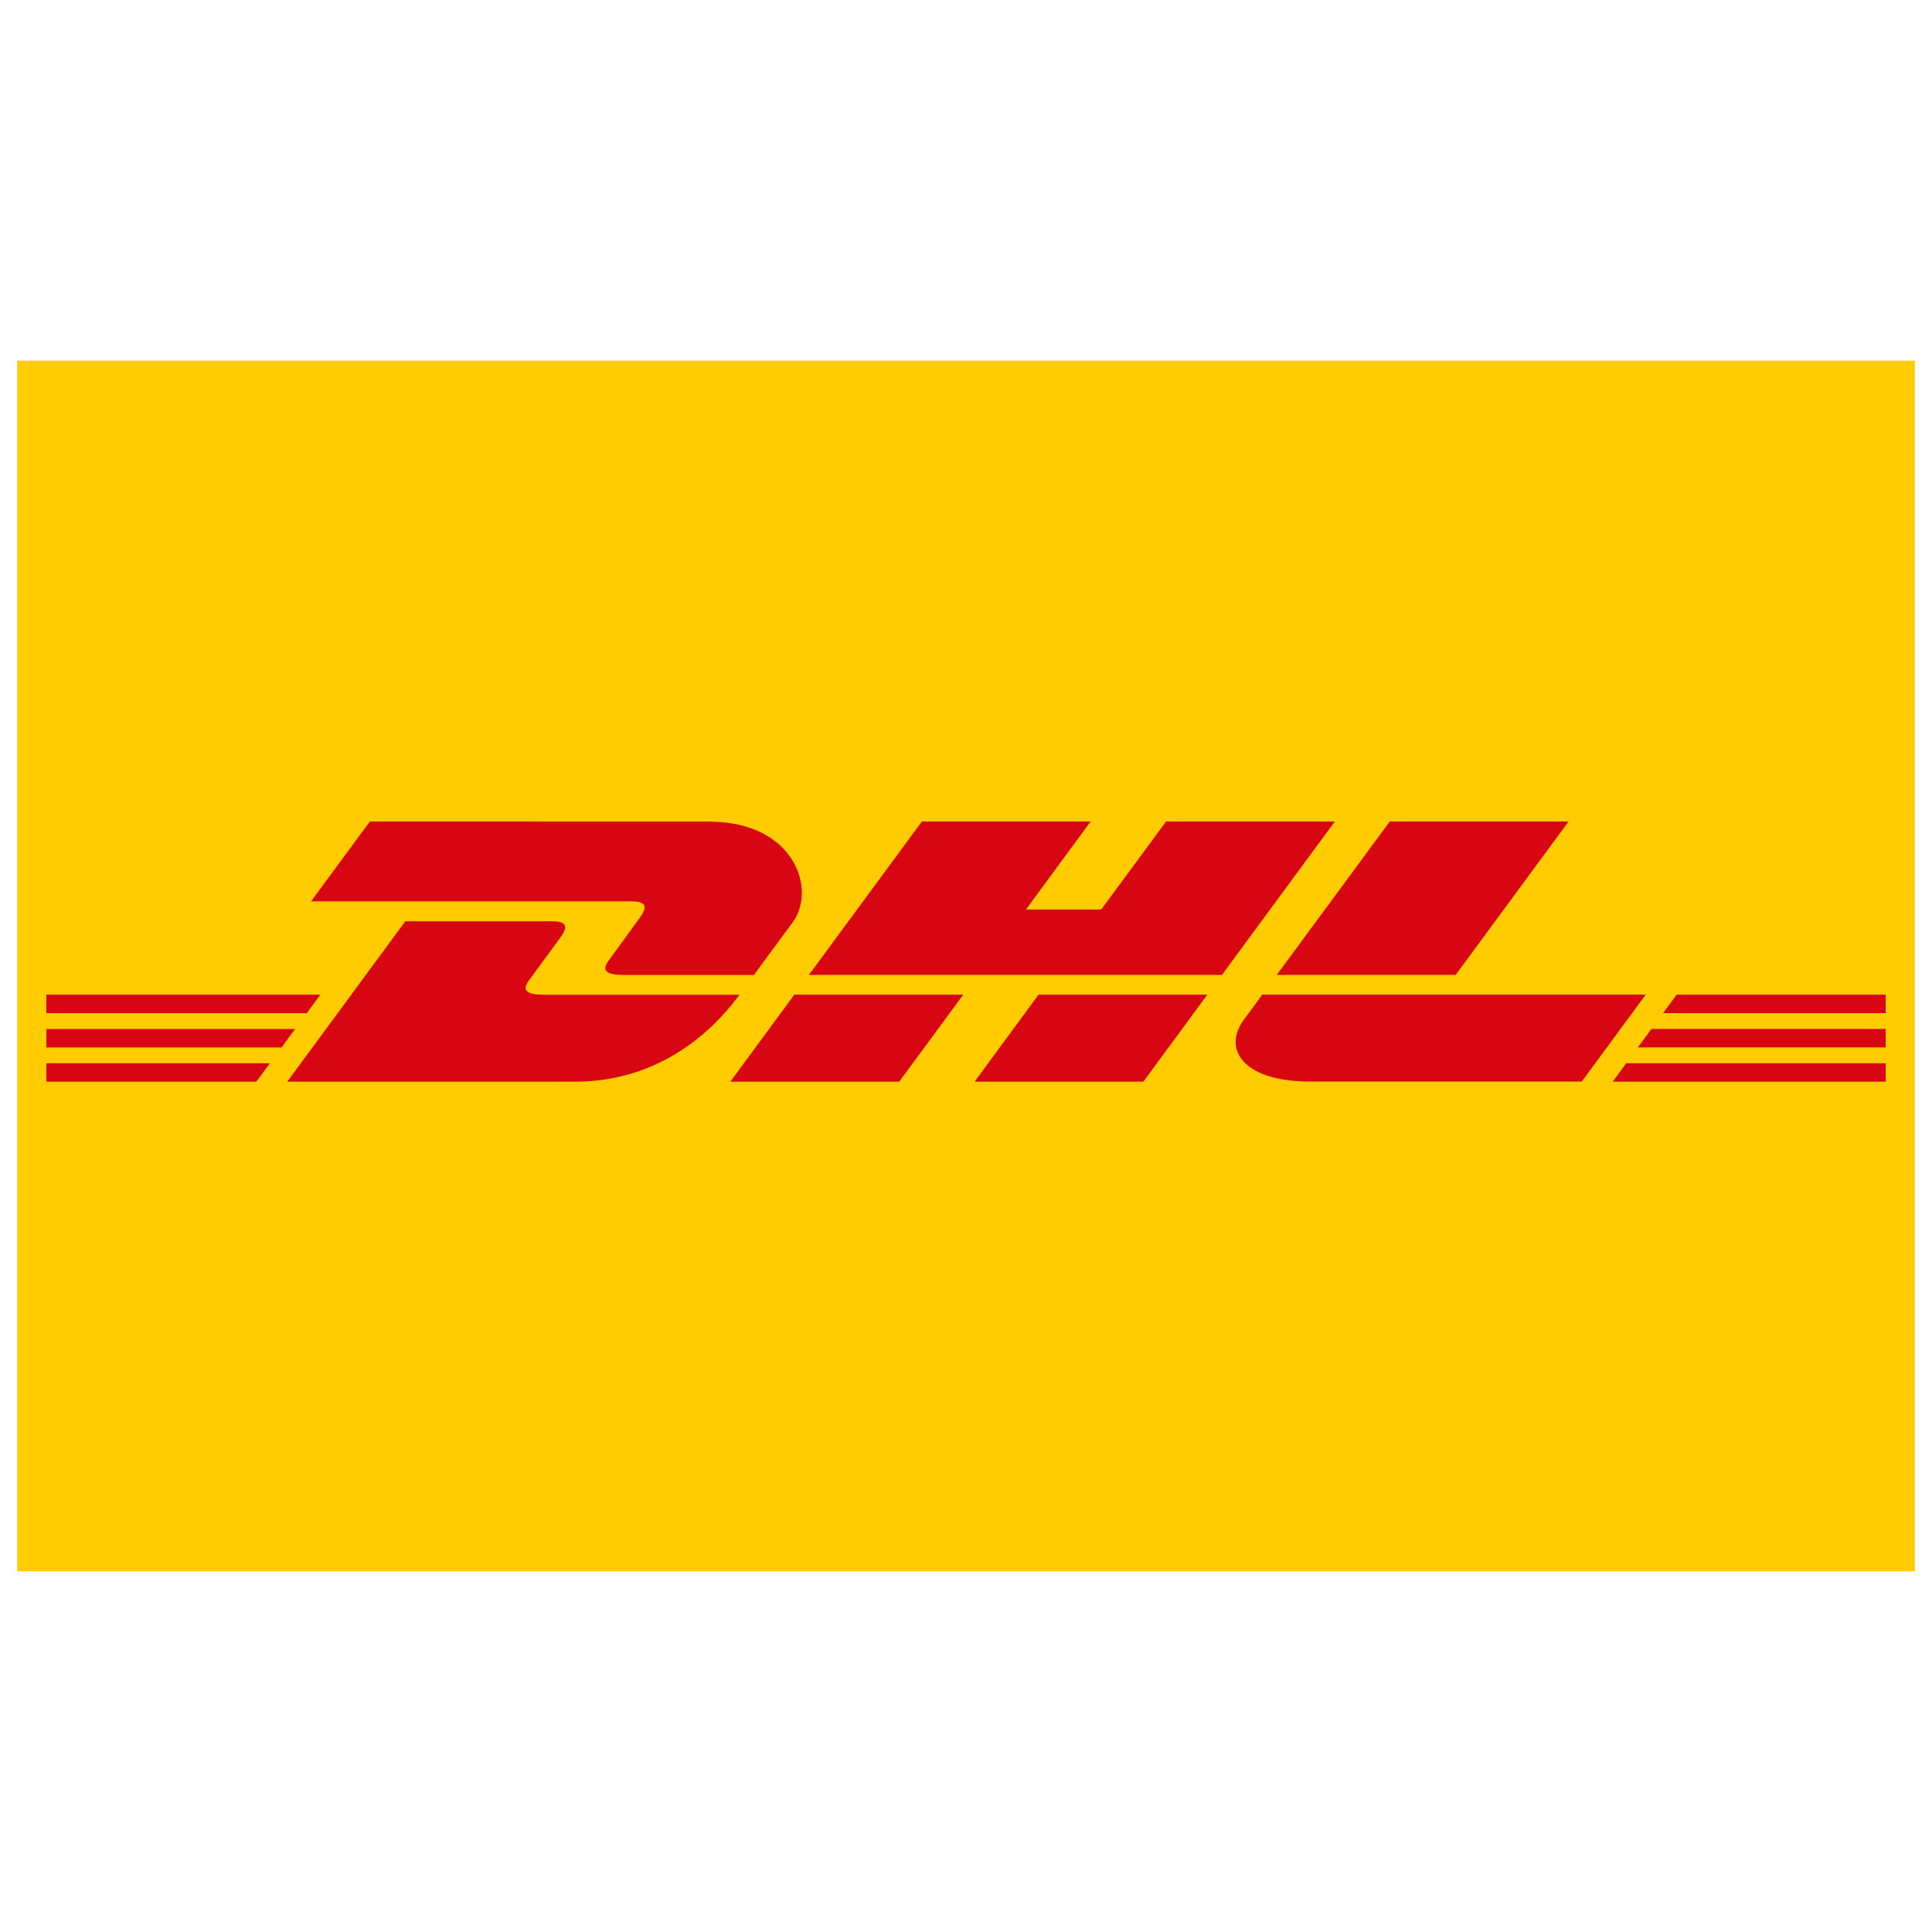
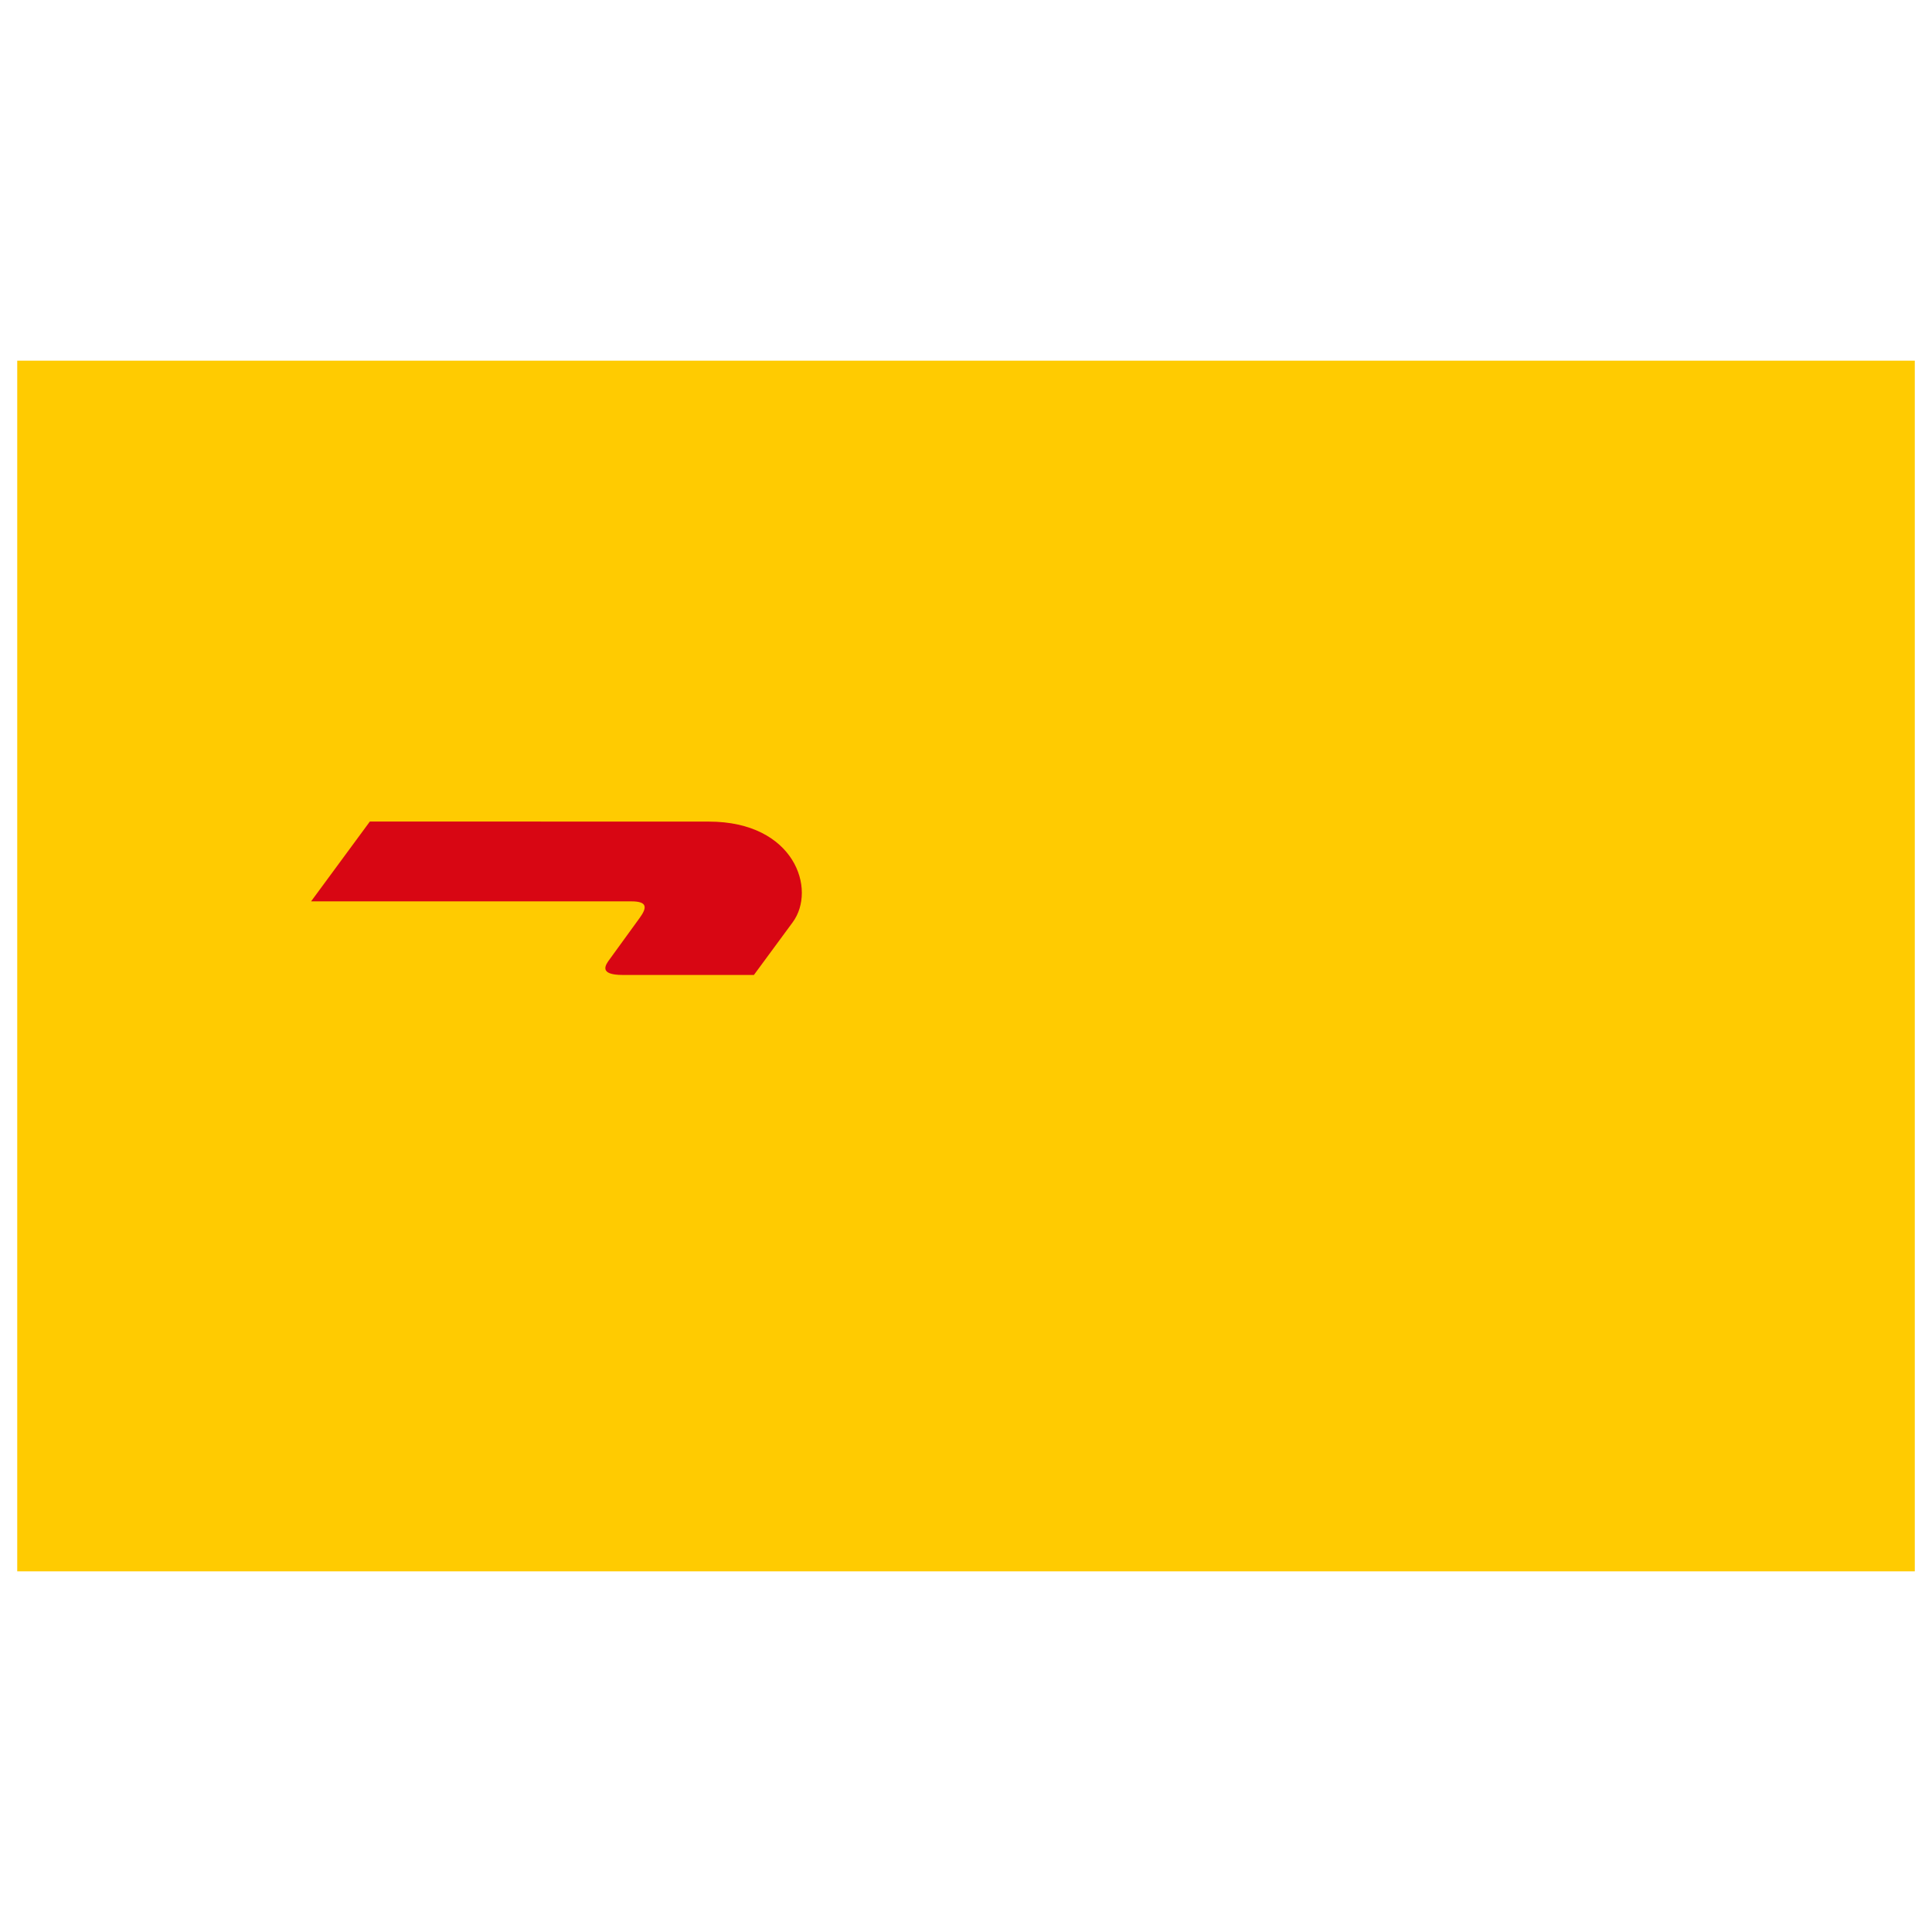
<svg xmlns="http://www.w3.org/2000/svg" version="1.1" id="dhl" x="0px" y="0px" width="50px" height="50px" viewBox="1225 772.5 50 50" enable-background="new 1225 772.5 50 50" xml:space="preserve">
  <g>
    <path fill="#FFCB01" d="M1225.446,781.834h49.109v31.332h-49.109V781.834z" />
    <g>
      <path fill="#D80613" d="M1234.572,793.761l-1.521,2.066h8.288c0.419,0,0.414,0.158,0.209,0.438    c-0.208,0.282-0.556,0.771-0.768,1.058c-0.108,0.146-0.302,0.409,0.341,0.409h3.39l1.004-1.364    c0.623-0.846,0.054-2.605-2.173-2.605L1234.572,793.761L1234.572,793.761z" />
-       <path fill="#D80613" d="M1232.435,800.493l3.055-4.15h3.791c0.419,0,0.414,0.159,0.209,0.437l-0.773,1.054    c-0.108,0.146-0.303,0.41,0.341,0.41h5.078c-0.421,0.579-1.792,2.25-4.251,2.25H1232.435z M1249.929,798.241l-1.657,2.252h-4.37    l1.656-2.252H1249.929z M1256.623,797.731h-10.688l2.923-3.97h4.367l-1.674,2.277h1.949l1.678-2.277h4.367L1256.623,797.731z     M1256.246,798.241l-1.656,2.252h-4.367l1.656-2.252H1256.246z M1226.201,799.13h6.436l-0.351,0.478h-6.085V799.13z     M1226.201,798.241h7.09l-0.353,0.479h-6.738V798.241z M1226.201,800.018h5.783l-0.35,0.475h-5.433V800.018z M1273.801,799.607    h-6.414l0.354-0.478h6.061V799.607z M1273.801,800.493h-7.064l0.35-0.475h6.715V800.493z M1268.393,798.241h5.408v0.479h-5.76    L1268.393,798.241z M1265.594,793.761l-2.922,3.97h-4.629l2.924-3.97H1265.594z M1257.668,798.241c0,0-0.318,0.438-0.475,0.646    c-0.547,0.742-0.064,1.604,1.727,1.604h7.016l1.656-2.251H1257.668L1257.668,798.241z" />
    </g>
  </g>
</svg>